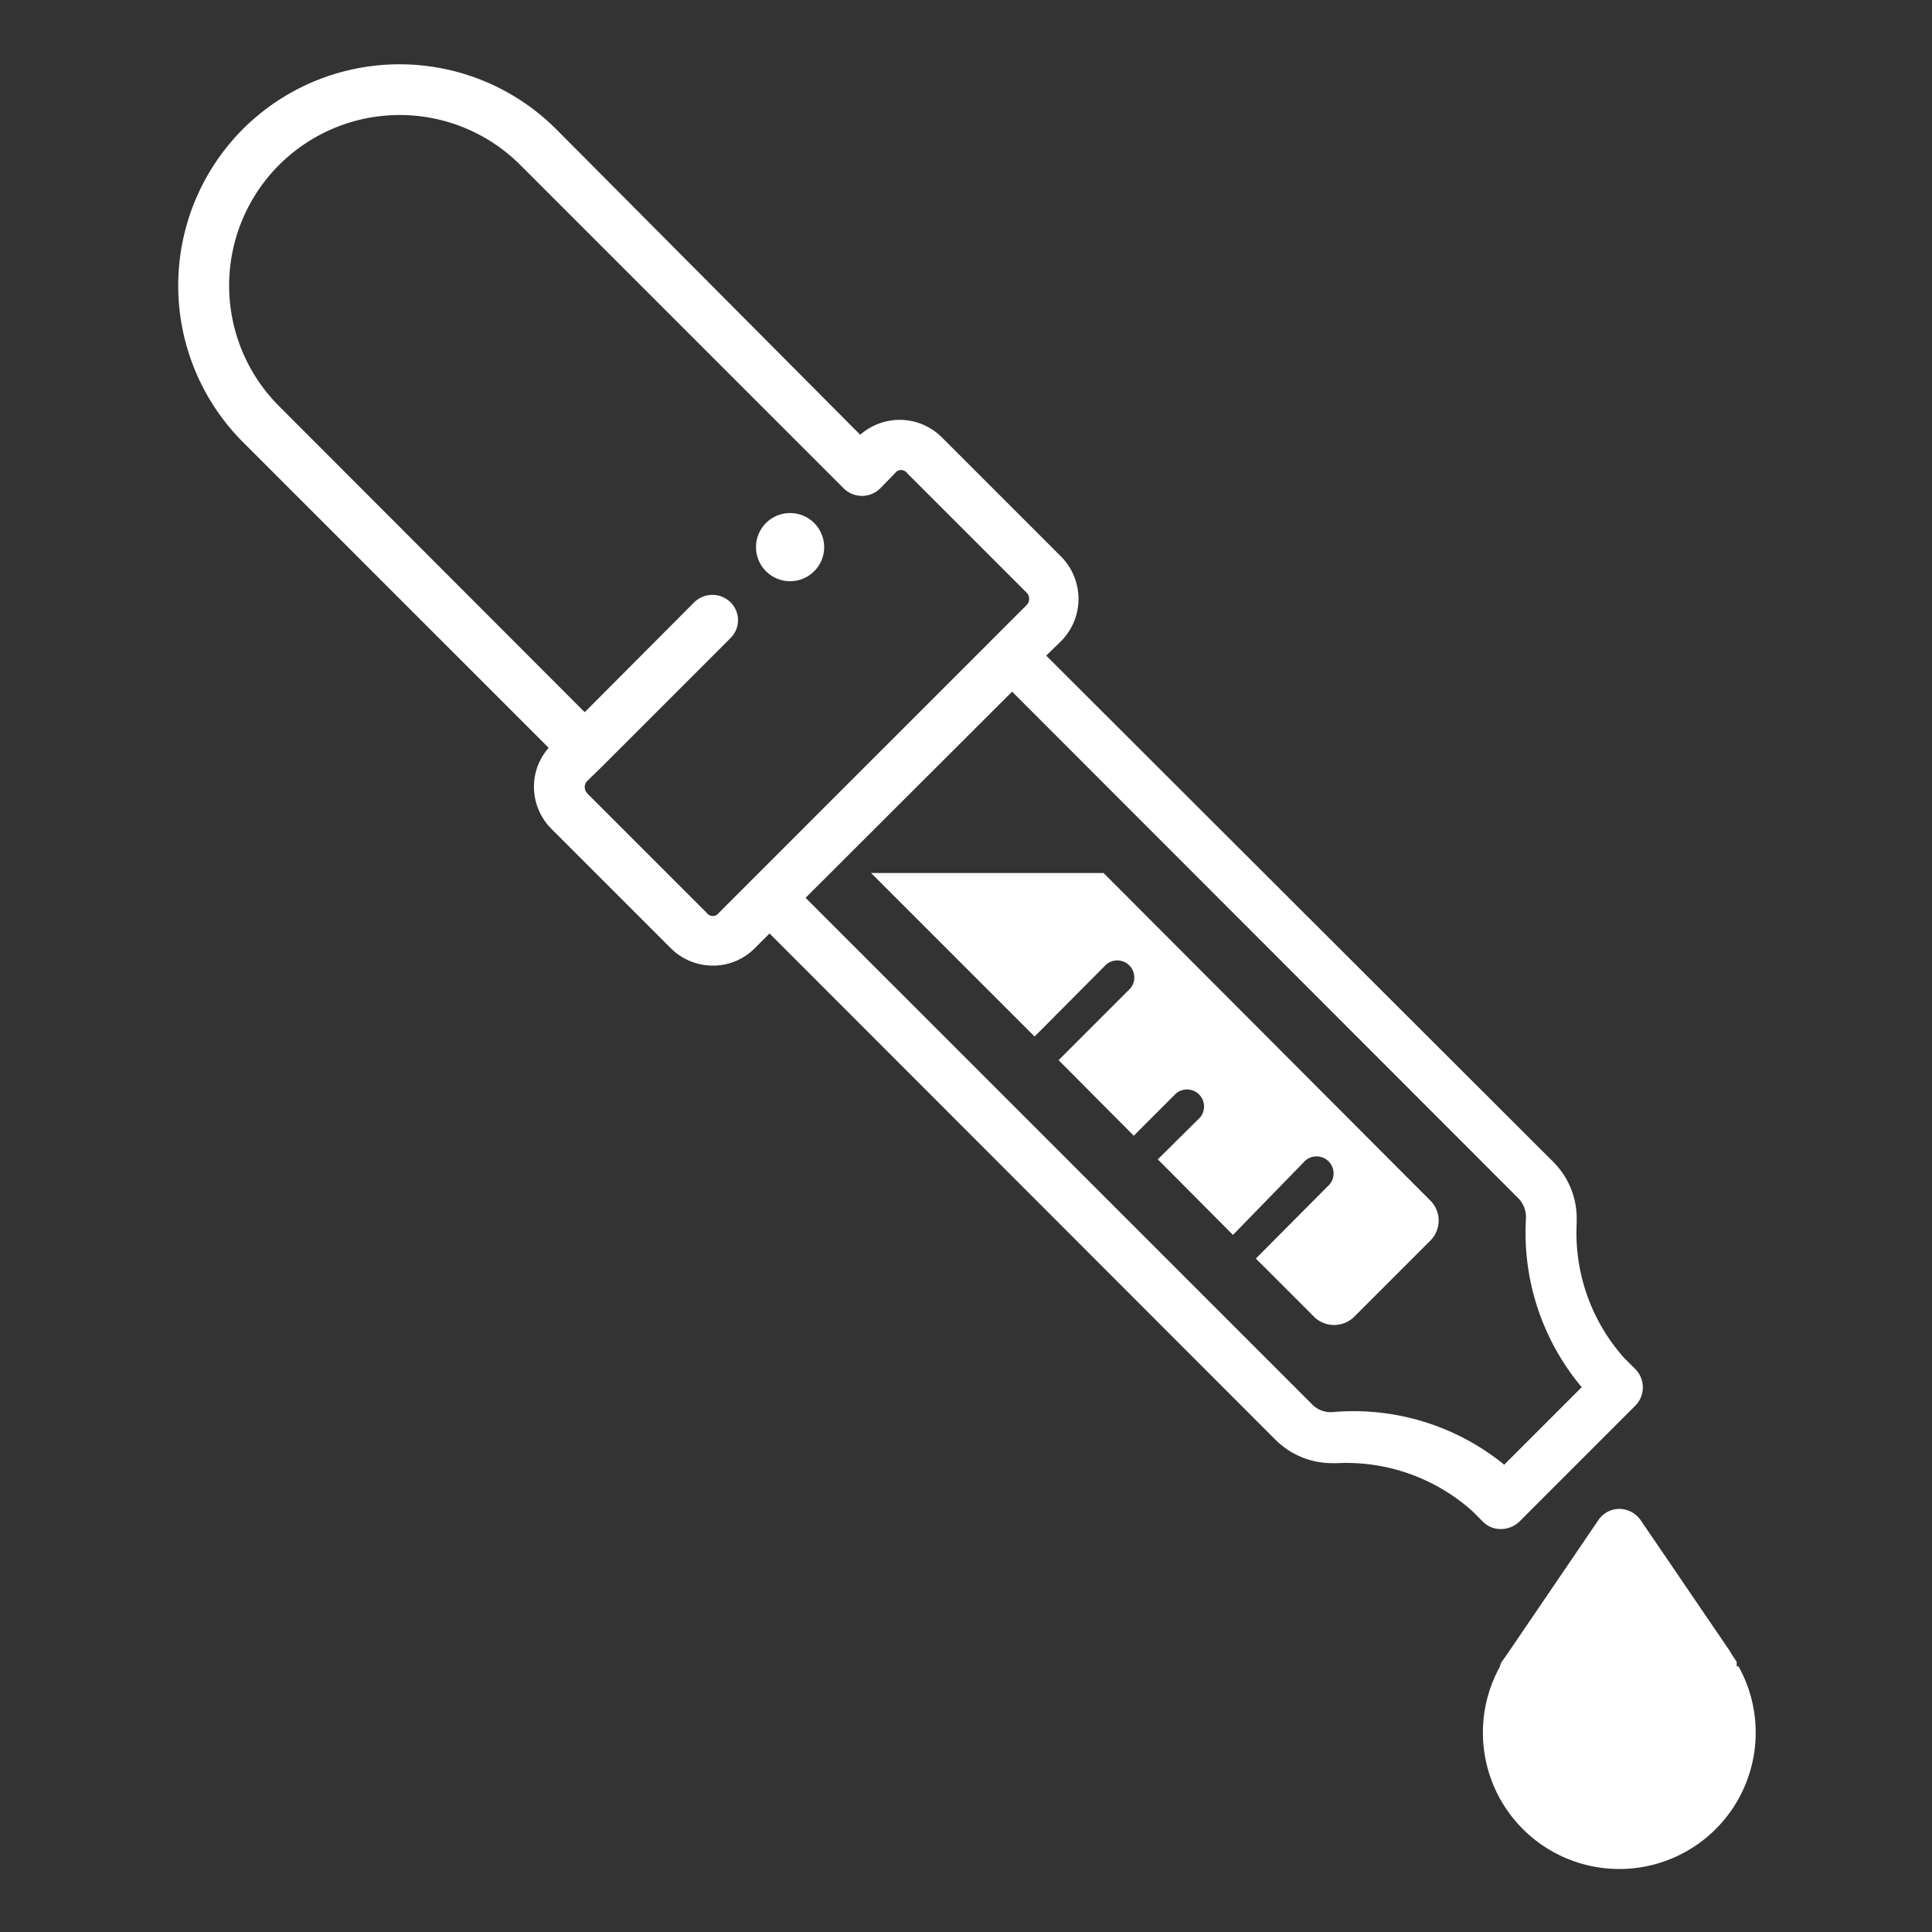
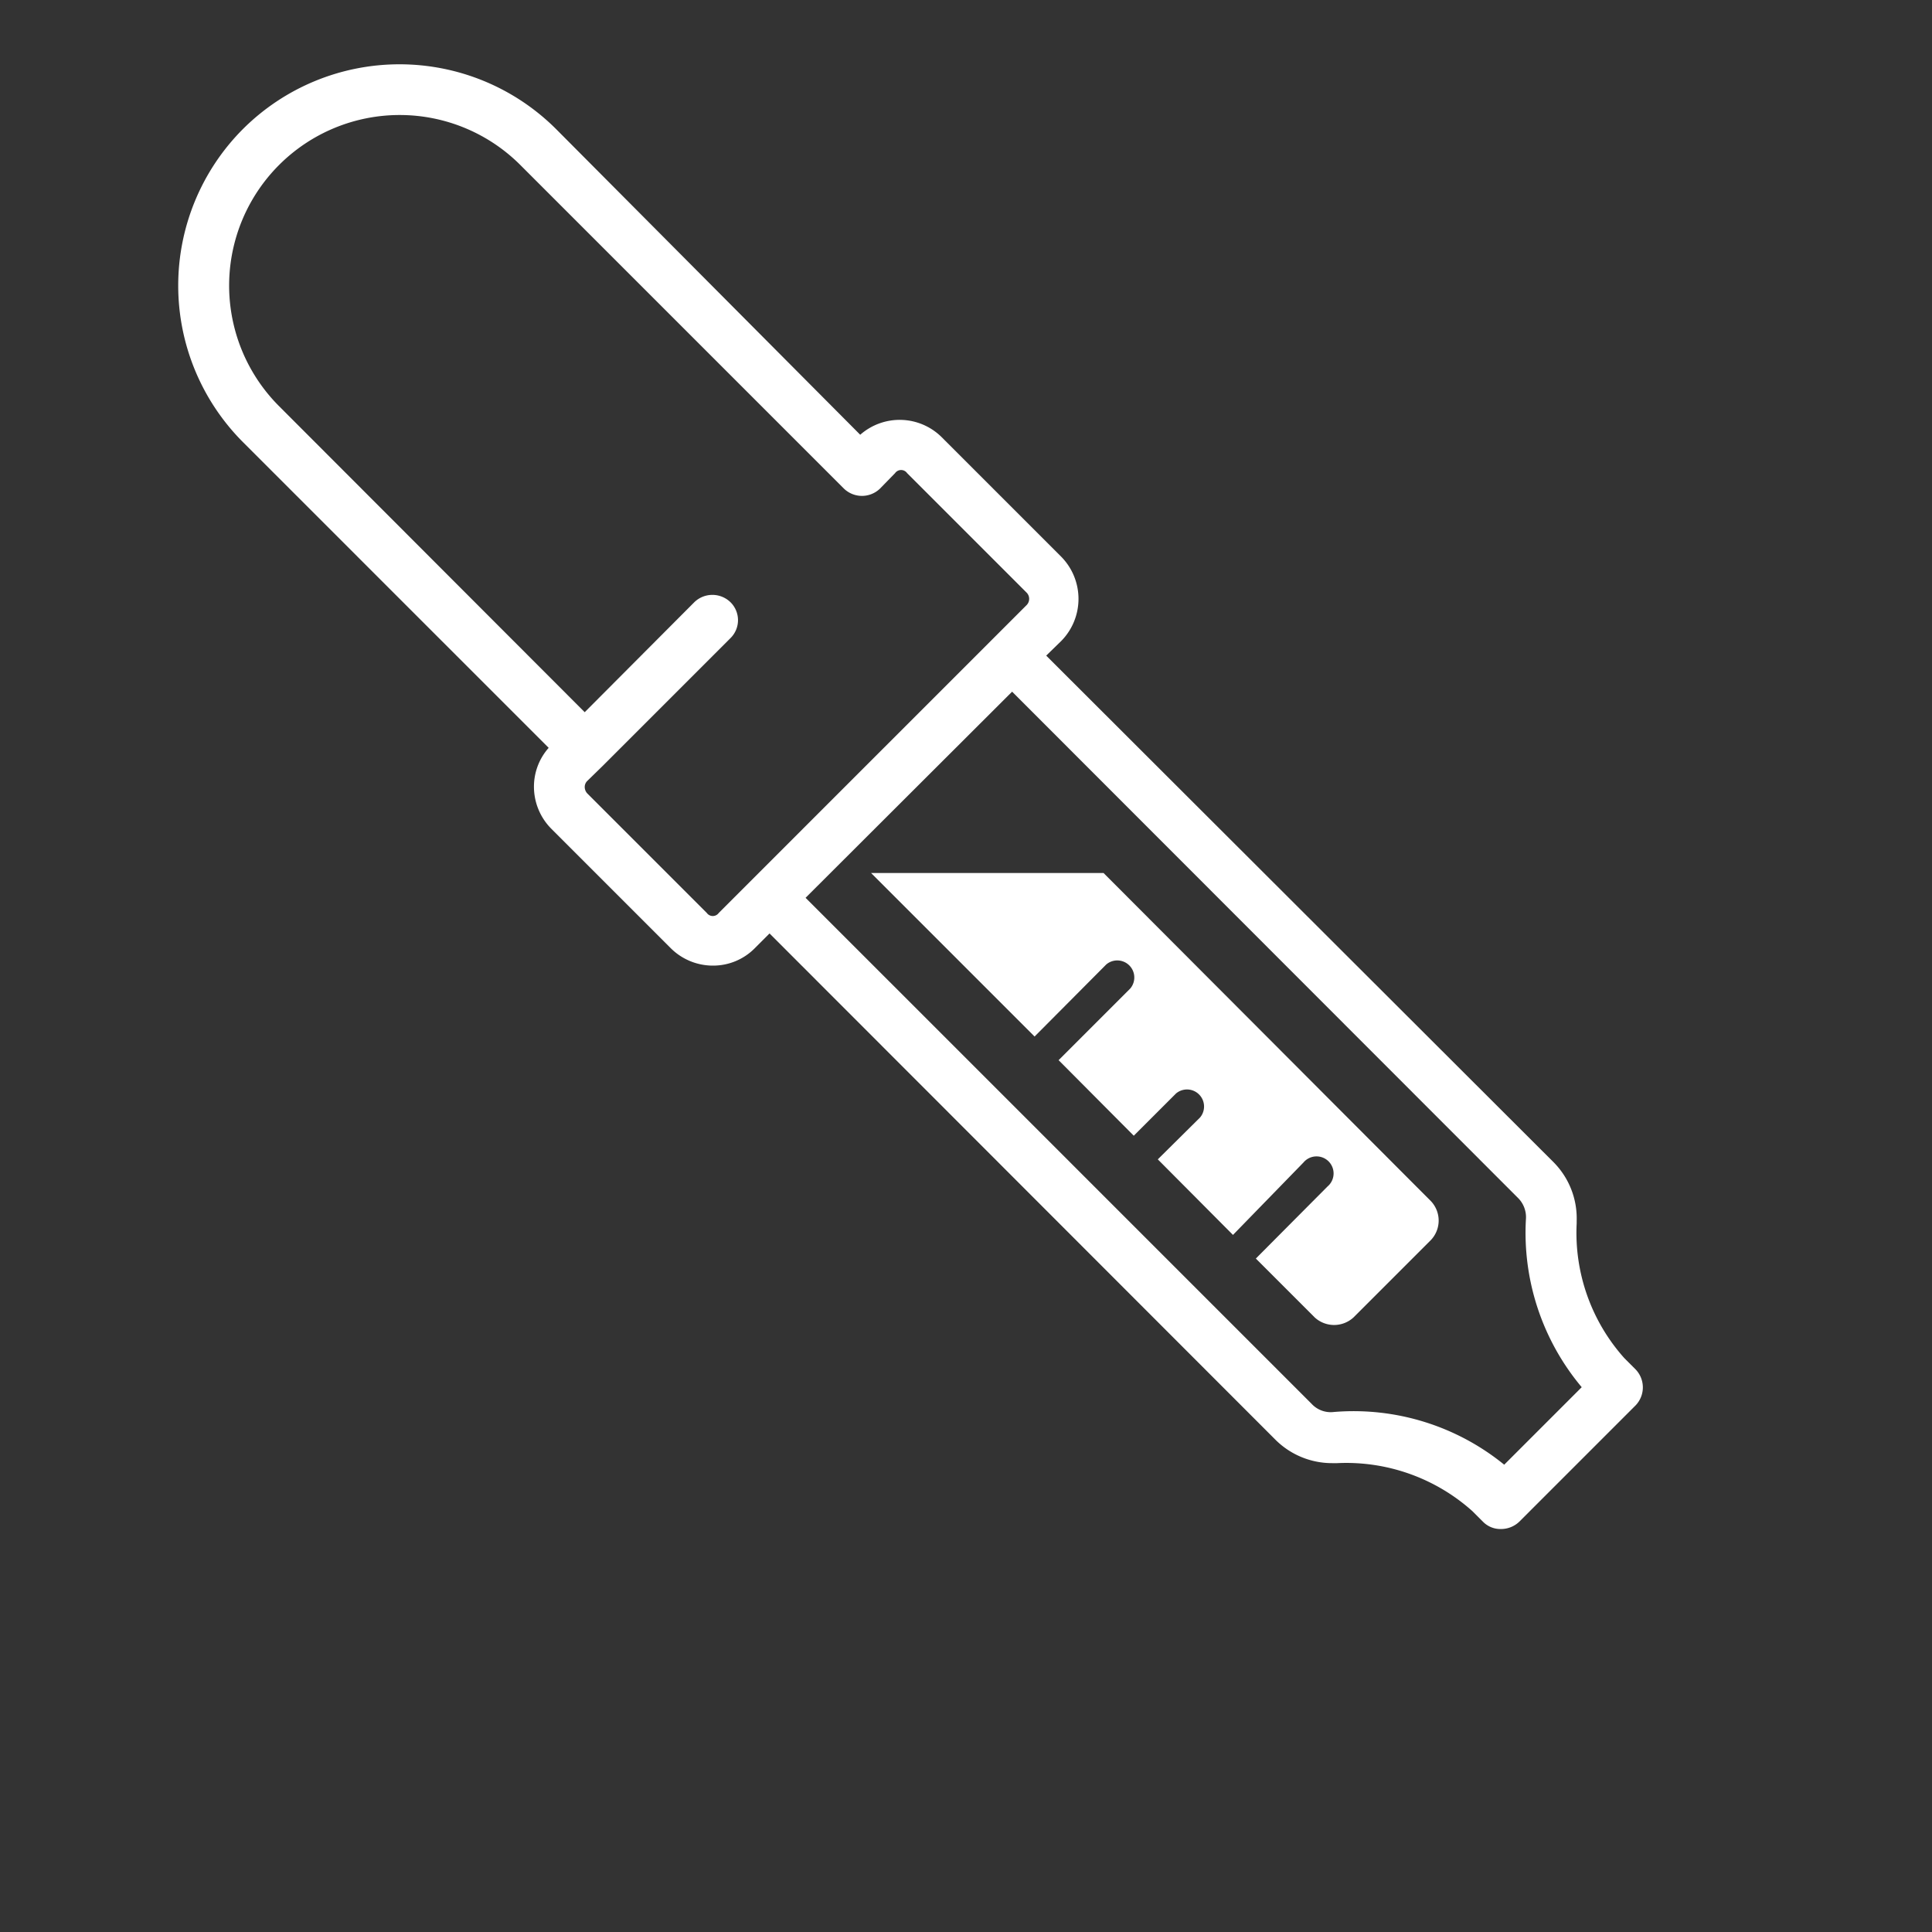
<svg xmlns="http://www.w3.org/2000/svg" id="Layer_1" data-name="Layer 1" viewBox="0 0 49.86 49.86">
  <rect x="0" y="0" width="49.86" height="49.86" fill="#333333" stroke="none" />
  <defs>
    <style>.cls-1{fill:#fff;}</style>
  </defs>
  <path class="cls-1" d="M28.48,22.53h-6l4.22,4.22,1.85-1.86a.44.44,0,0,1,.62.62l-1.85,1.85,1.94,1.95,1.09-1.09a.44.44,0,0,1,.62.62l-1.09,1.08,1.94,1.95L33.64,30a.44.44,0,1,1,.62.62l-1.85,1.86L33.93,34a.74.74,0,0,0,1,0l2-2a.73.73,0,0,0,0-1Z" />
  <path class="cls-1" d="M38.74,39.46a.68.68,0,0,0,.47-.19l1.5-1.5,1.5-1.5a.67.67,0,0,0,0-.93l-.29-.29a4.85,4.85,0,0,1-1.23-3.48v-.06A2.06,2.06,0,0,0,40.1,30L27,16.92l.39-.38a1.55,1.55,0,0,0,0-2.17l-3.09-3.09a1.54,1.54,0,0,0-2.1-.06L14.35,3.33a5.72,5.72,0,0,0-8.08,0,5.72,5.72,0,0,0,0,8.08l7.89,7.89a1.51,1.51,0,0,0-.38,1,1.54,1.54,0,0,0,.45,1.09l3.08,3.08a1.54,1.54,0,0,0,1.09.45,1.51,1.51,0,0,0,1.08-.45l.38-.38L32.92,37.16a2.07,2.07,0,0,0,1.46.6h.13A4.88,4.88,0,0,1,38,39l.28.28A.63.63,0,0,0,38.74,39.46Zm-20.5-15.9-3.09-3.09a.25.25,0,0,1-.06-.16.22.22,0,0,1,.06-.15l.4-.39h0l3.3-3.3a.65.65,0,0,0,0-.93.67.67,0,0,0-.93,0l-2.83,2.84L7.2,10.48a4.4,4.4,0,0,1,6.23-6.22l8.35,8.35a.67.67,0,0,0,.93,0l.39-.4a.19.19,0,0,1,.31,0L26.5,15.3a.23.23,0,0,1,0,.31l-.85.85h0l-7.1,7.1A.19.19,0,0,1,18.24,23.56ZM34.42,36.44a.67.67,0,0,1-.57-.21L20.79,23.17l5.33-5.32L39.17,30.91a.7.7,0,0,1,.21.56h0a6.2,6.2,0,0,0,1.44,4.33l-1,1-1,1A6.16,6.16,0,0,0,34.42,36.44Z" />
-   <path class="cls-1" d="M44.82,43s0-.08,0-.11l-.07-.11s-.07-.1-.1-.16l-2.31-3.39a.68.68,0,0,0-.55-.29.66.66,0,0,0-.54.29l-2.32,3.41-.09.13-.08.11a.35.35,0,0,0-.05.13,3.52,3.52,0,1,0,6.16,0Z" />
-   <circle class="cls-1" cx="20.39" cy="14.12" r="0.88" />
</svg>